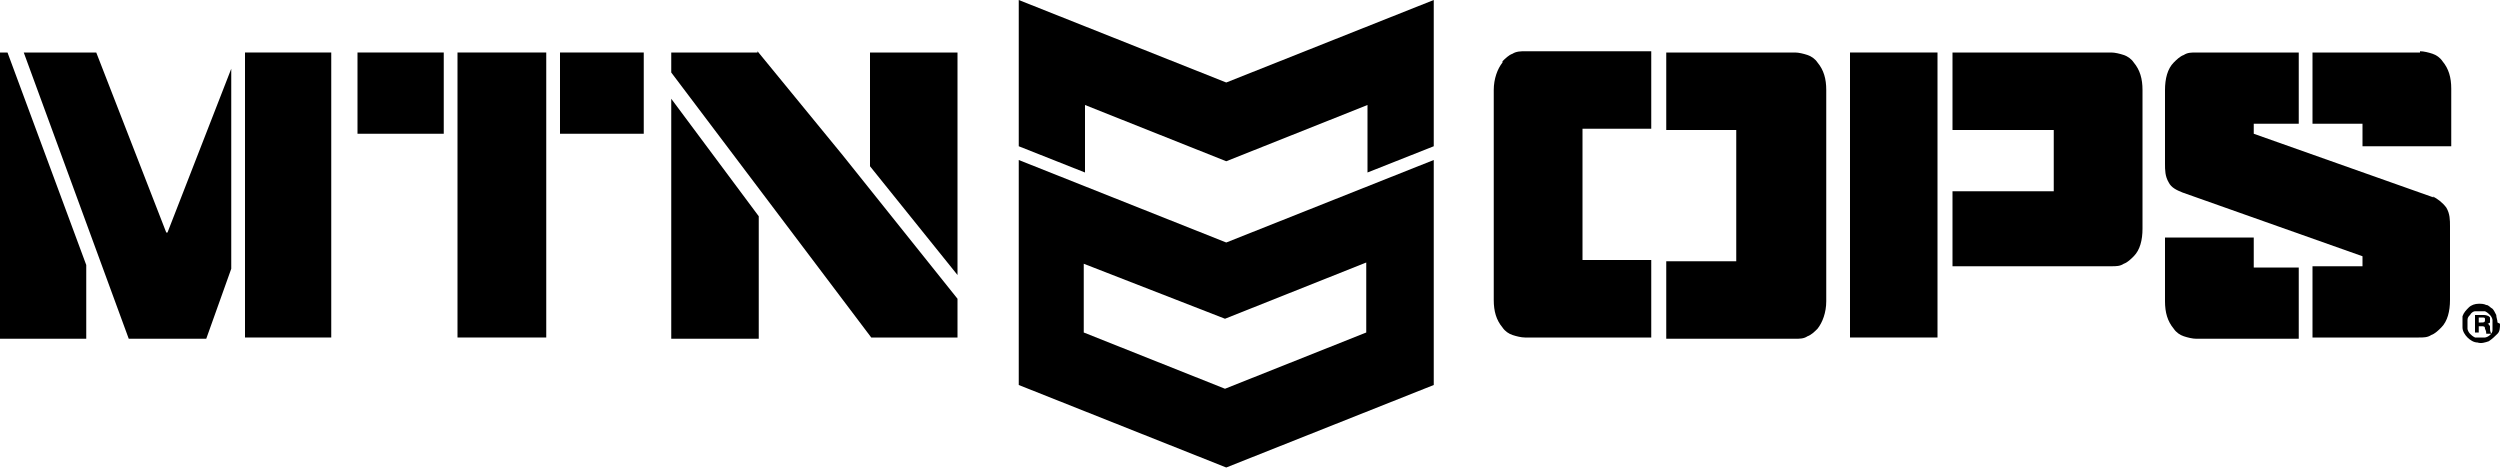
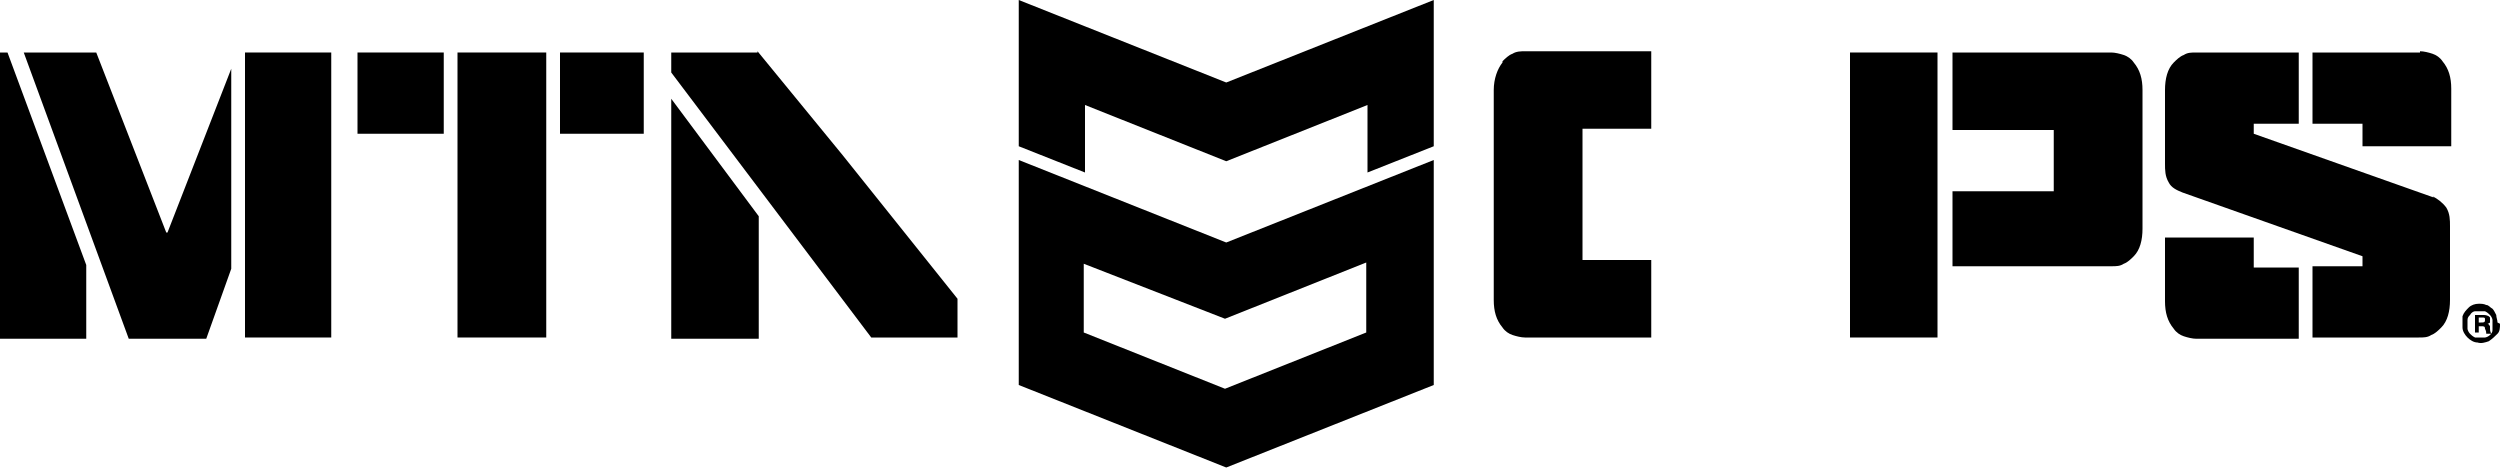
<svg xmlns="http://www.w3.org/2000/svg" id="Layer_1" version="1.1" viewBox="0 0 200 38">
  <path d="M200,25.9c0,.3,0,.6-.2.8-.2.2-.4.4-.7.6-.3.1-.6.2-.9.1-.3,0-.6-.2-.8-.4-.2-.2-.4-.5-.4-.8,0-.3,0-.6,0-.9.1-.3.3-.5.5-.7.2-.2.5-.3.8-.3.2,0,.4,0,.6.1.2,0,.3.2.5.3.1.1.2.3.3.5,0,.2.1.4.1.6ZM197.4,25.9c0,.1,0,.3,0,.4,0,.1.1.3.2.4.1.1.2.2.4.3.1,0,.3,0,.4,0,.1,0,.3,0,.4,0s.3-.1.4-.2c.1-.1.2-.2.2-.4,0-.1,0-.3,0-.4,0-.1,0-.3,0-.4,0-.1-.1-.3-.2-.4-.1-.1-.2-.2-.4-.3-.1,0-.3,0-.4,0s-.3,0-.4,0c-.1,0-.3.1-.4.3-.1.1-.2.2-.2.4,0,.1,0,.3,0,.4h0ZM198.3,26.6h-.3v-1.4c.2,0,.4,0,.6,0,.2,0,.3,0,.5.1,0,0,0,0,.1.1,0,0,0,.1,0,.2,0,0,0,.2,0,.2s-.1.1-.2.1h0c0,0,.1,0,.2.2,0,0,0,.1,0,.2,0,.1,0,.2.1.4h-.4c0-.1,0-.2-.1-.4,0-.2-.1-.2-.3-.2h-.2v.6ZM198.3,25.8h.2c.2,0,.3,0,.3-.2s0-.2-.3-.2c0,0-.1,0-.2,0v.4Z" />
  <path d="M81.5,12.8v18l16.6,6.6,16.6-6.6V12.8l-16.6,6.6-16.6-6.6ZM109.3,26.6l-11.3,4.5-11.3-4.5v-5.5l11.3,4.4,11.3-4.5v5.5Z" />
  <path d="M81.5,0v11.7l5.3,2.1v-5.4l11.3,4.5,11.3-4.5v5.4l5.3-2.1V0l-16.6,6.6L81.5,0Z" />
  <path d="M44.8,4.2h6.7v6.5h-6.7v-6.5Z" />
  <path d="M53.7,27.1h7v-9.8l-7-9.4v19.2Z" />
-   <path d="M69.6,13.3l7,8.7V4.2h-7v9.1Z" />
  <path d="M60.6,4.2h-6.9v1.6l16,21.2h6.9v-3.1l-9.2-11.5-6.8-8.3Z" />
  <path d="M13.3,18.6L7.7,4.2H1.9l8.4,22.9h6.2l2-5.6V5.5l-5.1,13.1h0Z" />
  <path d="M0,4.2v22.9h6.9v-5.9L.6,4.2h-.6Z" />
  <path d="M28.6,4.2h6.9v6.5h-6.9v-6.5Z" />
  <path d="M36.6,4.2h7.1v22.8h-7.1V4.2Z" />
  <path d="M19.6,4.2h6.9v22.8h-6.9V4.2Z" />
  <path d="M194.7,15.8l-14.4-5.1v-.8h3.6v-5.7h-8.2c-.4,0-.7,0-1,.2-.3.1-.6.4-.8.6-.5.5-.7,1.3-.7,2.2v5.9c0,.5,0,1,.3,1.5.2.4.6.6,1.1.8l14.4,5.1v.8h-4v5.7h8.5c.4,0,.7,0,1-.2.3-.1.6-.4.8-.6.5-.5.7-1.3.7-2.2v-5.9c0-.5,0-1-.3-1.5-.3-.4-.7-.7-1.1-.9Z" />
  <path d="M193.6,4.2h-8.6v5.7h4v1.8h7.1v-4.6c0-.9-.2-1.6-.7-2.2-.2-.3-.5-.5-.8-.6-.3-.1-.7-.2-1-.2Z" />
  <path d="M180.3,19h-7.1v5.1c0,.9.2,1.6.7,2.2.2.3.5.5.8.6.3.1.7.2,1,.2h8.2v-5.7h-3.6v-2.3Z" />
  <path d="M148,4.2h7v22.8h-7V4.2Z" />
  <path d="M120.2,5c-.4.5-.7,1.3-.7,2.2v16.8c0,.9.2,1.6.7,2.2.2.3.5.5.8.6.3.1.7.2,1,.2h10.1v-6.2h-5.5v-10.5h5.5v-6.2h-10.1c-.3,0-.7,0-1,.2-.3.1-.6.4-.8.6Z" />
-   <path d="M143.6,4.2h-10.3v6.2h5.6v10.5h-5.6v6.2h10.3c.4,0,.7,0,1-.2.3-.1.6-.4.8-.6.4-.5.7-1.3.7-2.2V7.2c0-.9-.2-1.6-.7-2.2-.2-.3-.5-.5-.8-.6-.3-.1-.7-.2-1-.2Z" />
  <path d="M168.9,4.2h-12.7v6.2h8.1v4.9h-8.1v6h12.7c.4,0,.7,0,1-.2.3-.1.6-.4.8-.6.5-.5.7-1.3.7-2.2V7.2c0-.9-.2-1.6-.7-2.2-.2-.3-.5-.5-.8-.6-.3-.1-.7-.2-1-.2Z" />
</svg>